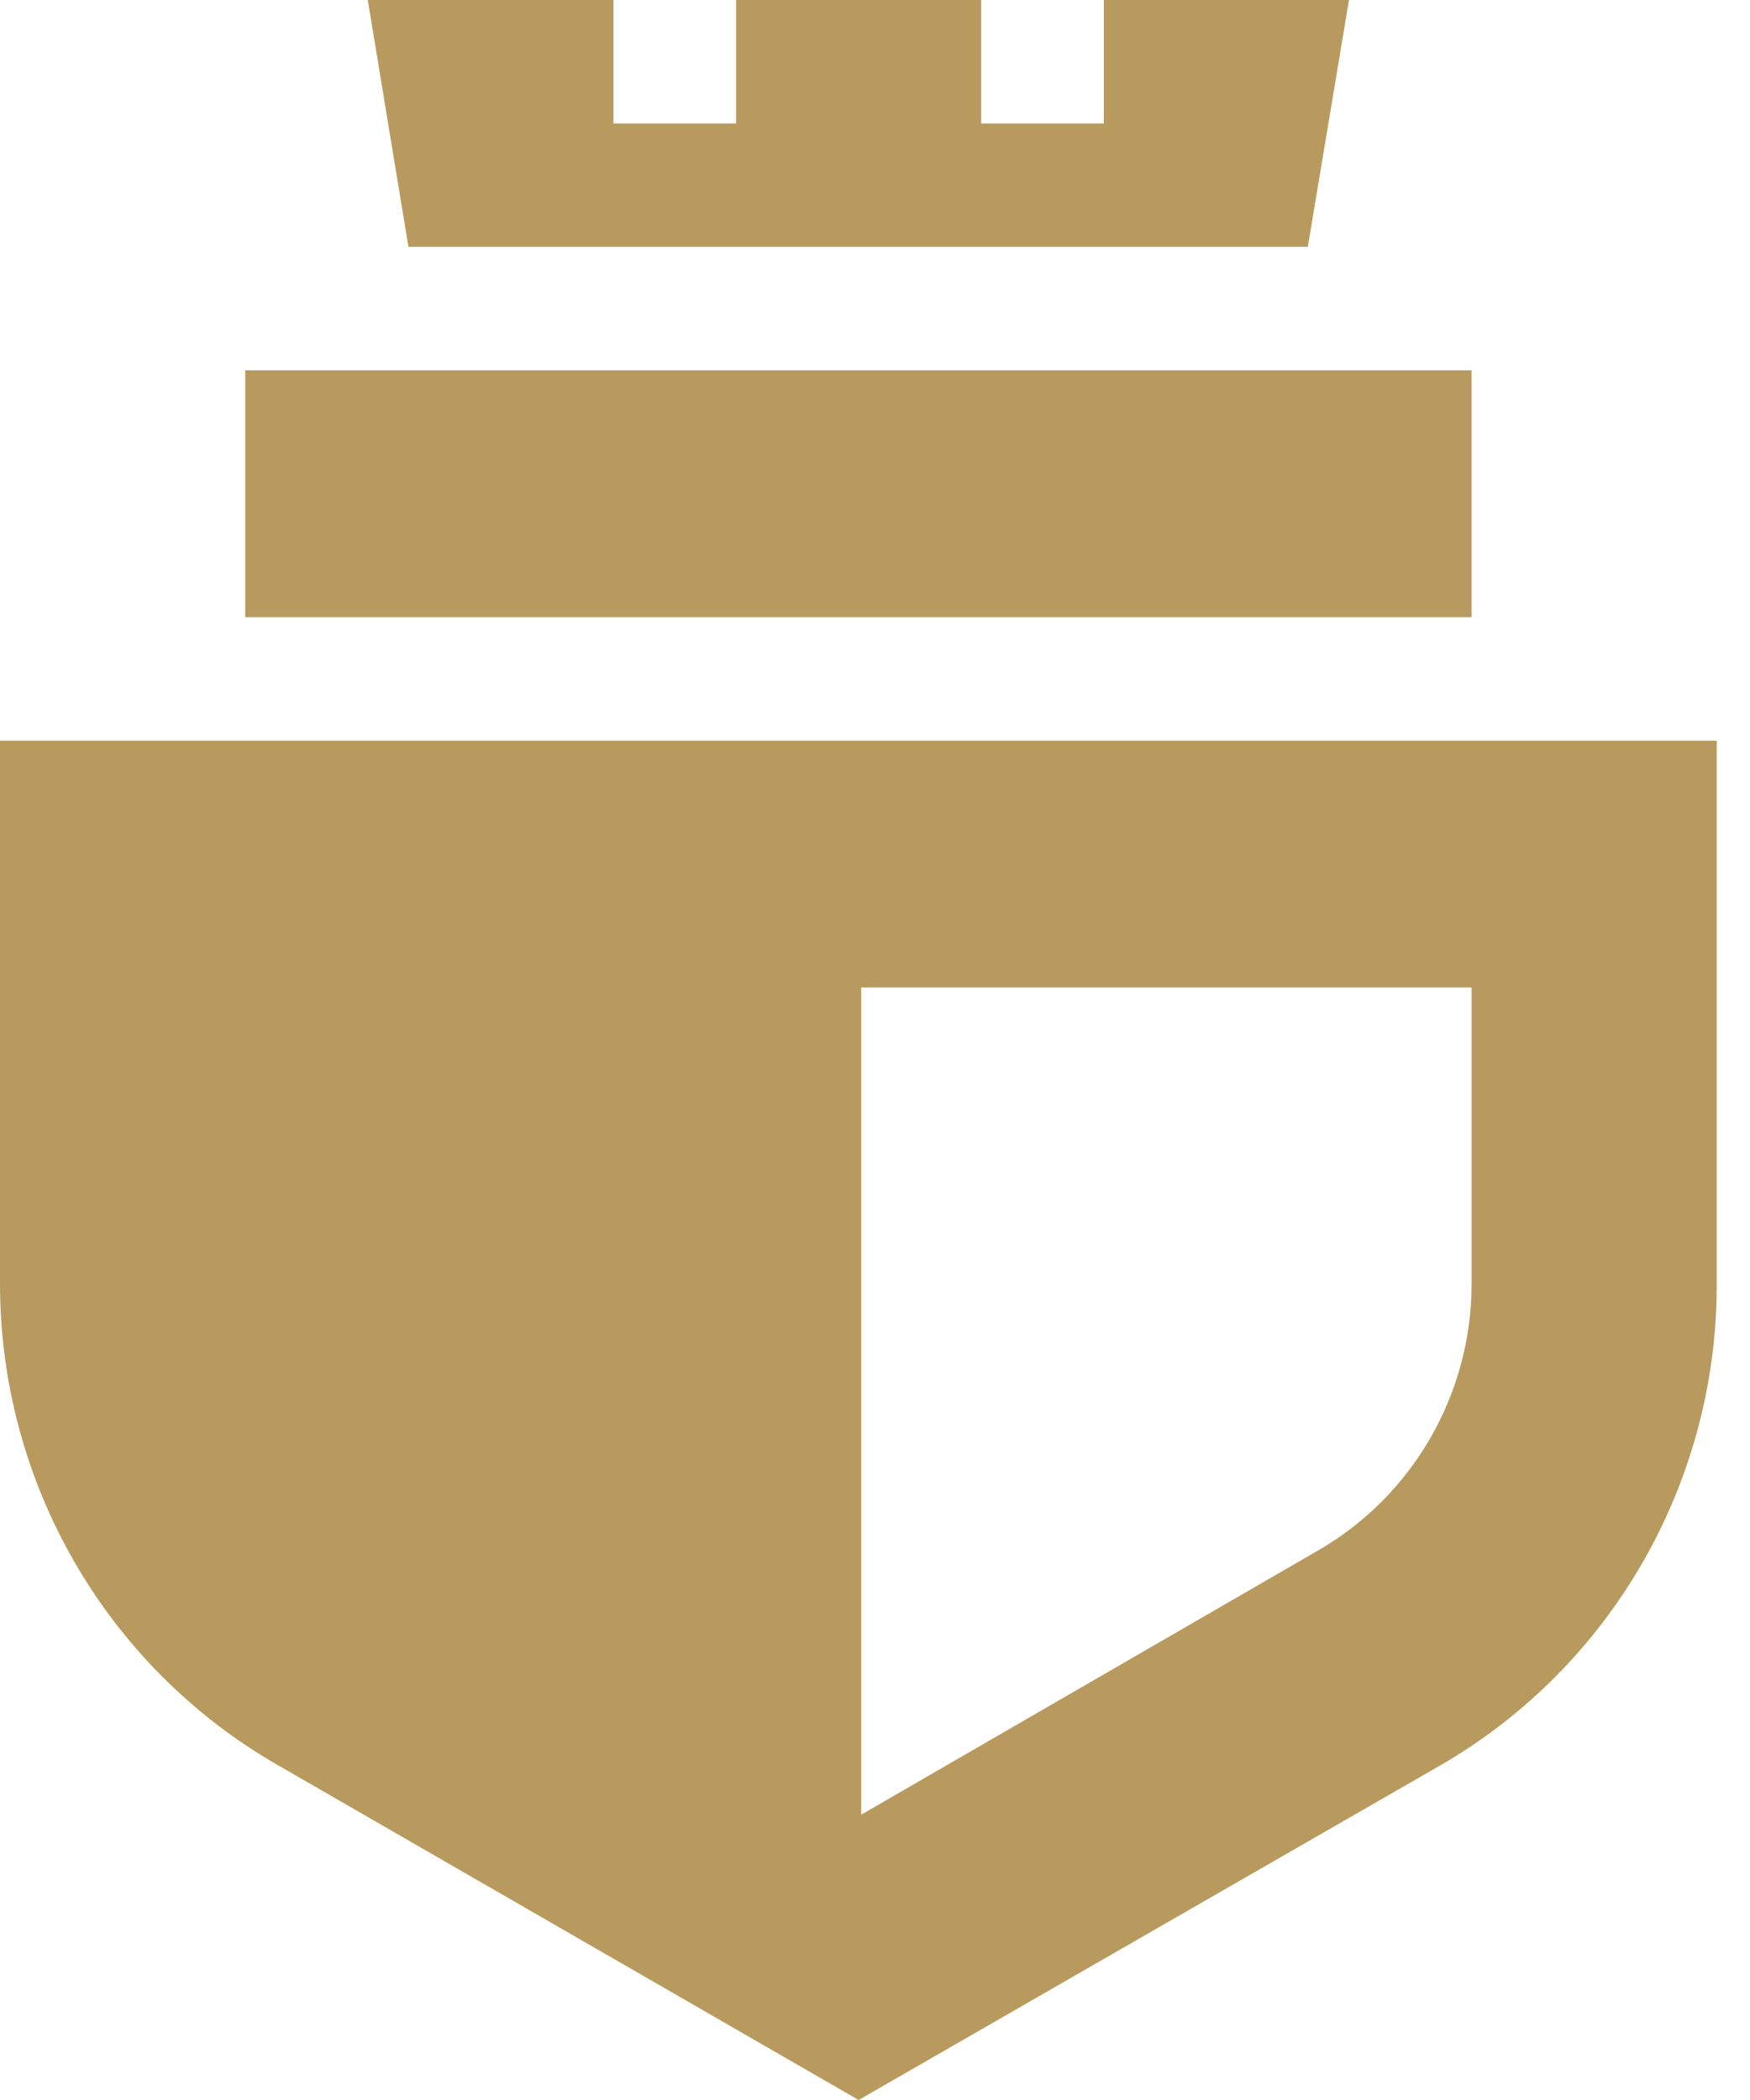
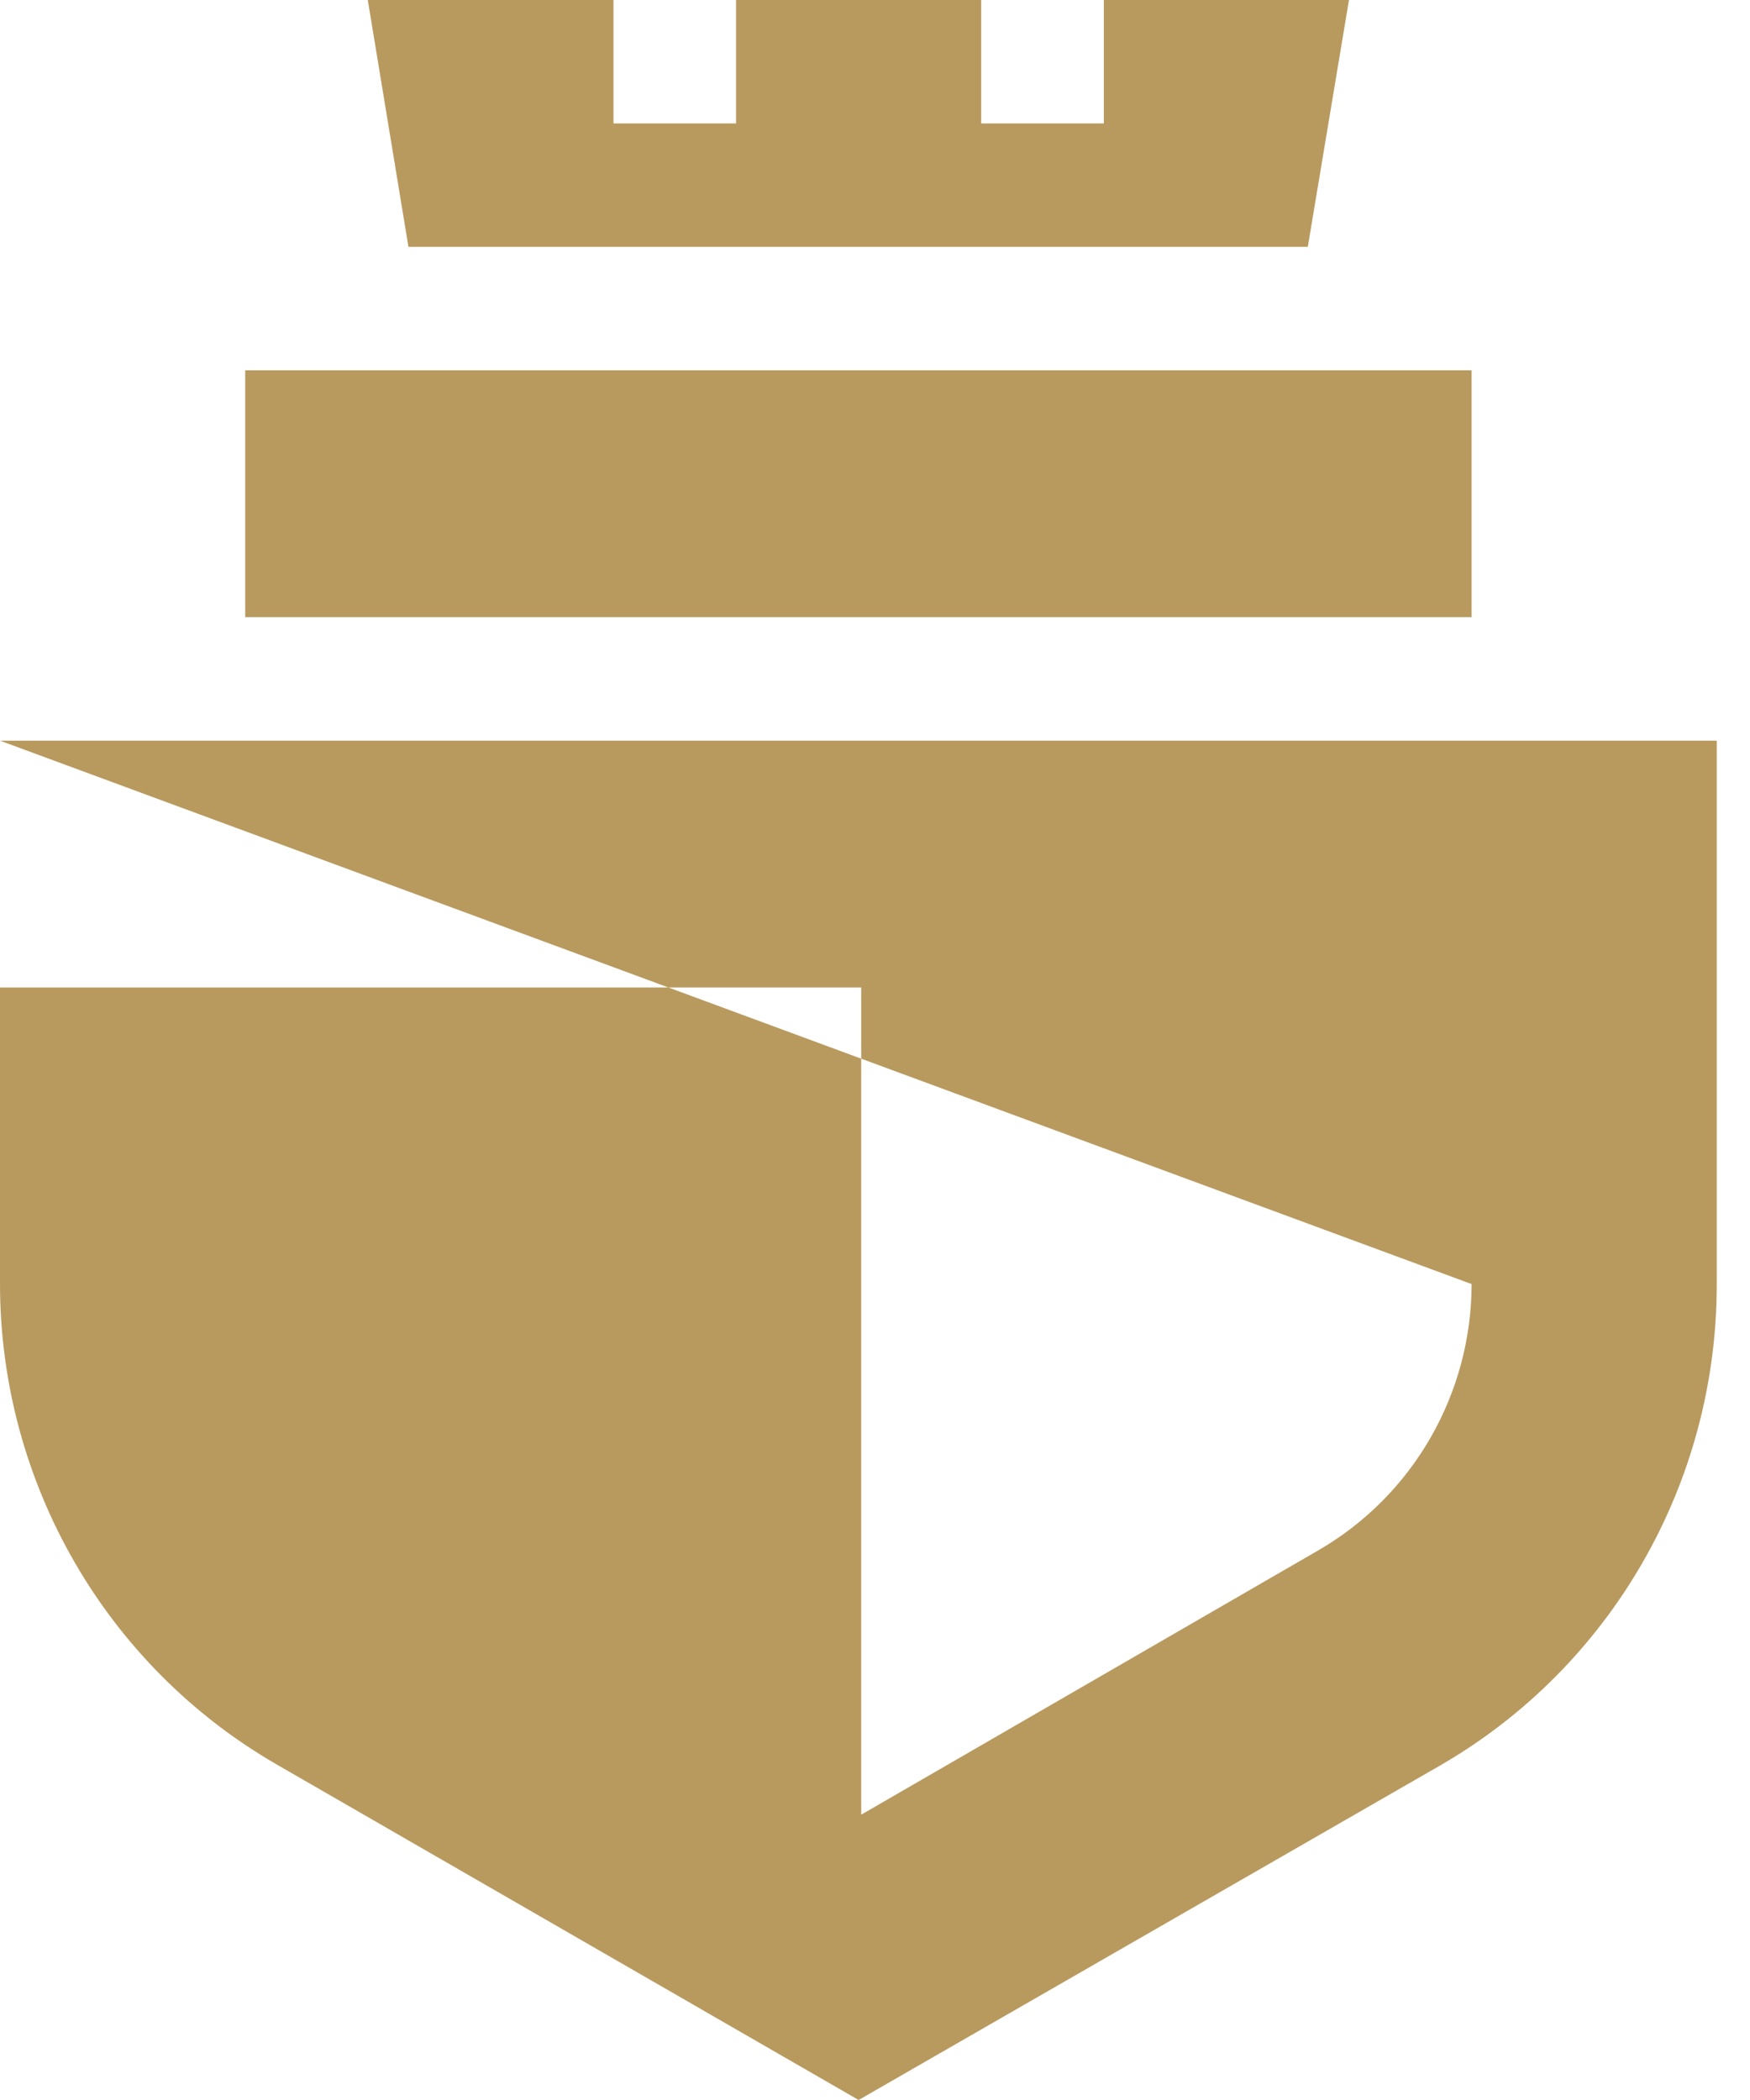
<svg xmlns="http://www.w3.org/2000/svg" width="25" height="30" viewBox="0 0 25 30" fill="none">
-   <path fill-rule="evenodd" clip-rule="evenodd" d="M3.503 5.29H21.023V8.817H3.503V5.29ZM18.683 3.527H5.835L5.254 0H8.764V1.763H10.515V0H14.017V1.763H15.769V0H19.271L18.683 3.527ZM0 10.581H24.525V18.358C24.523 21.194 23.015 23.812 20.572 25.222L12.266 30L3.953 25.207C1.51 23.797 0.002 21.179 0 18.344V10.581ZM21.023 18.344V14.107H12.303V25.924L18.843 22.142C20.19 21.358 21.021 19.911 21.023 18.344Z" fill="#B89A5F" />
+   <path fill-rule="evenodd" clip-rule="evenodd" d="M3.503 5.29H21.023V8.817H3.503V5.29ZM18.683 3.527H5.835L5.254 0H8.764V1.763H10.515V0H14.017V1.763H15.769V0H19.271L18.683 3.527ZM0 10.581H24.525V18.358C24.523 21.194 23.015 23.812 20.572 25.222L12.266 30L3.953 25.207C1.51 23.797 0.002 21.179 0 18.344V10.581ZV14.107H12.303V25.924L18.843 22.142C20.19 21.358 21.021 19.911 21.023 18.344Z" fill="#B89A5F" />
</svg>